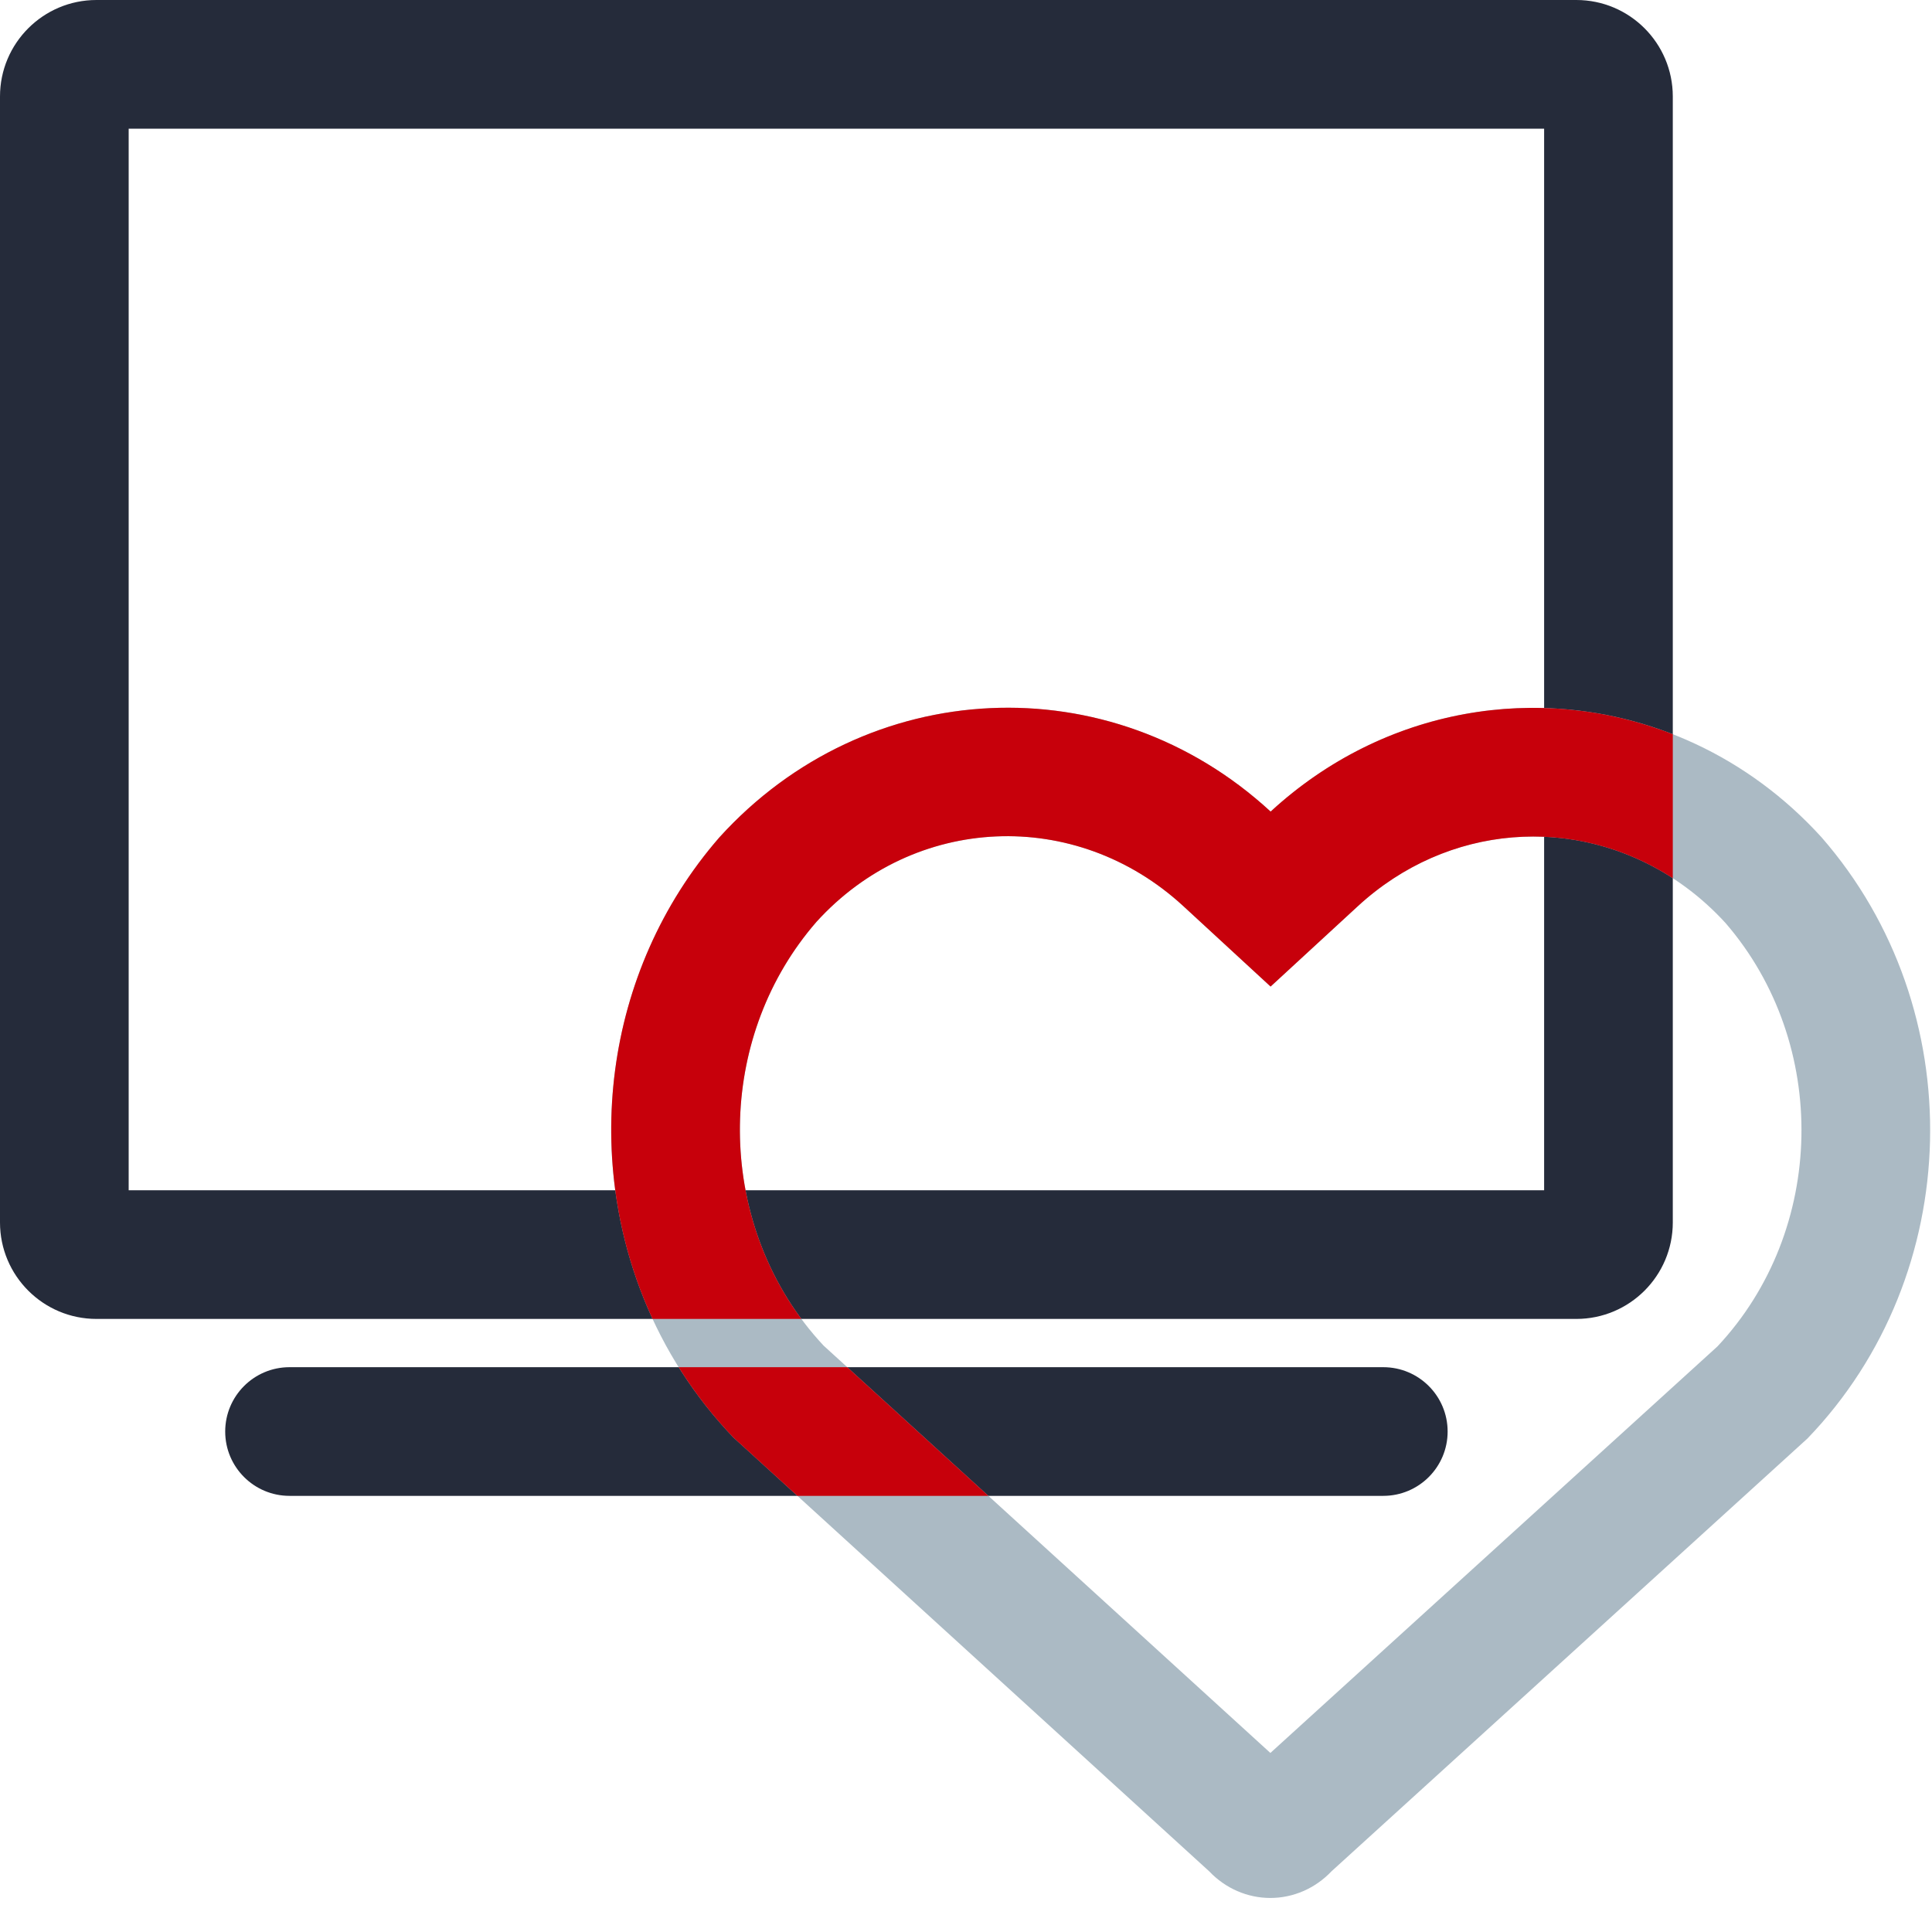
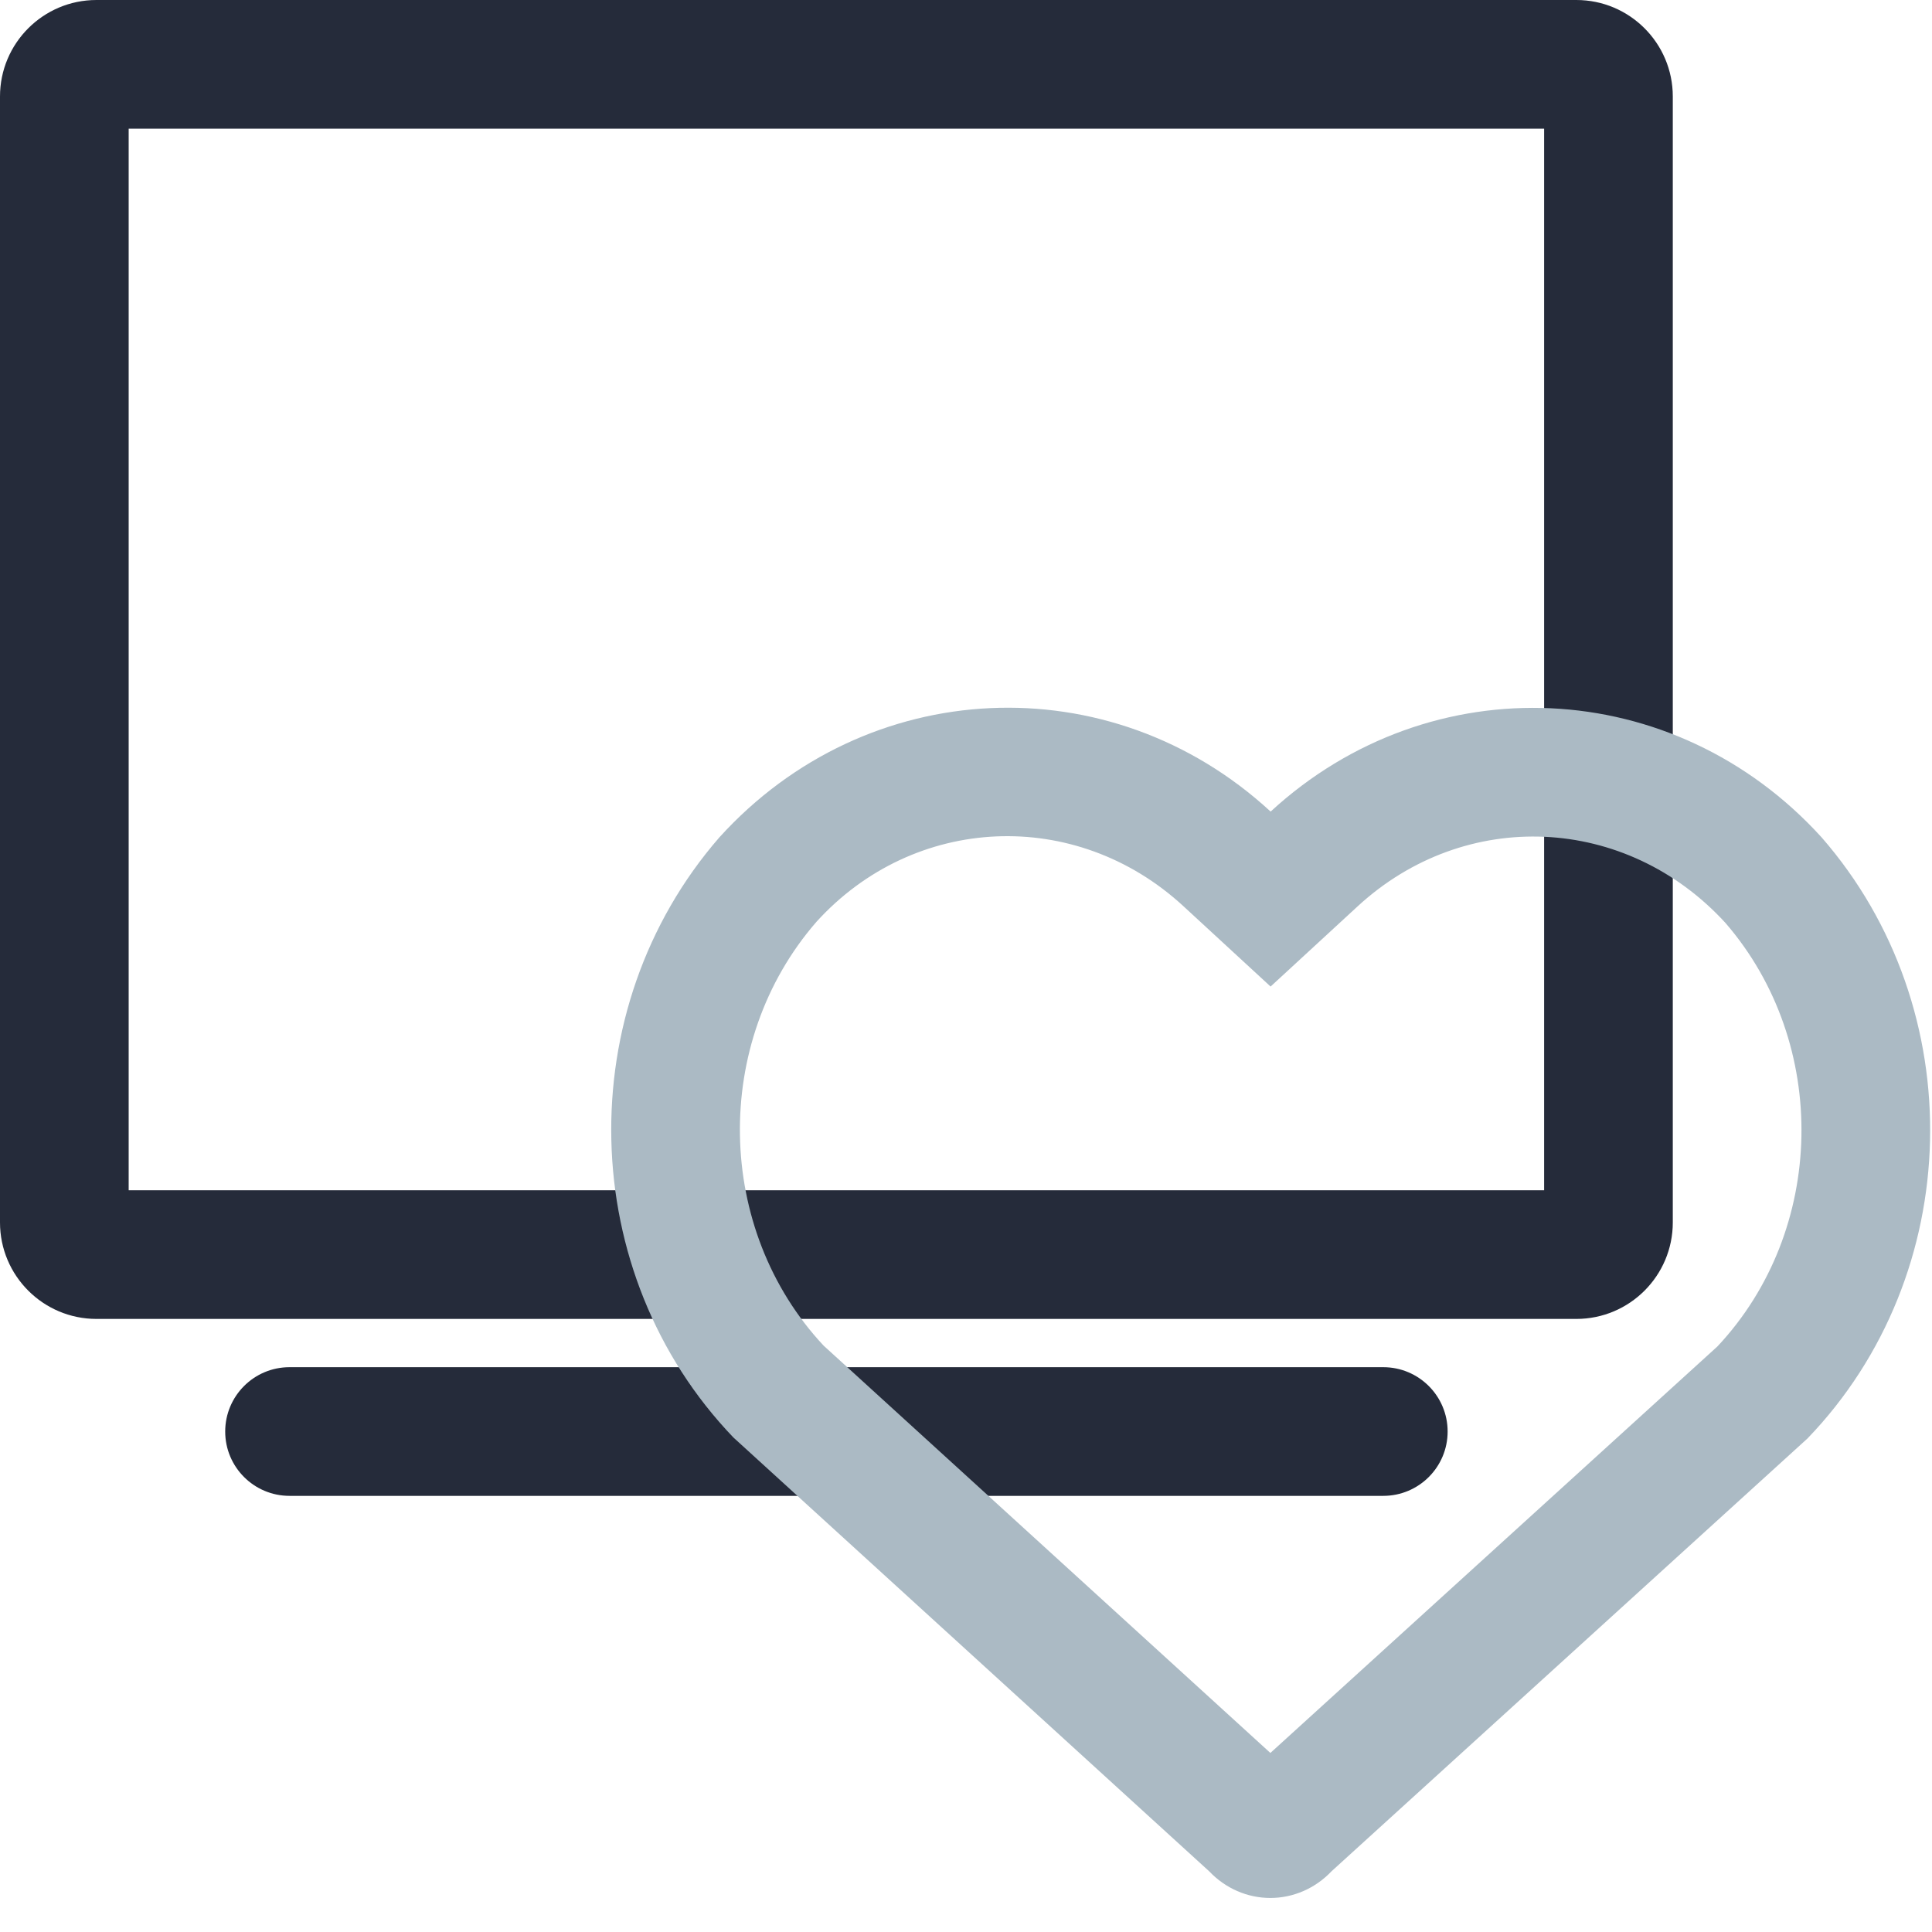
<svg xmlns="http://www.w3.org/2000/svg" xmlns:xlink="http://www.w3.org/1999/xlink" width="55px" height="55px" viewBox="0 0 55 55" version="1.1">
  <title>专业省心22</title>
  <desc>Created with Sketch.</desc>
  <defs>
    <rect id="path-1" x="0" y="0" width="60" height="60" />
  </defs>
  <g id="页面-1备份-2" stroke="none" stroke-width="1" fill="none" fill-rule="evenodd">
    <g id="专业省心22" transform="translate(-2, -3)">
      <mask id="mask-2" fill="white">
        <use xlink:href="#path-1" />
      </mask>
      <g id="蒙版" opacity="0.6" />
      <g mask="url(#mask-2)">
        <g transform="translate(2, 3)">
          <g id="文件" stroke-width="1" fill="none" fill-rule="evenodd">
            <path d="M44.874,0 C46.391,0 47.621,1.23 47.621,2.747 L47.621,34.8 C47.621,36.317 46.391,37.547 44.874,37.547 L2.747,37.547 C1.23,37.547 0,36.317 0,34.8 L0,2.747 C0,1.23 1.23,0 2.747,0 L44.874,0 Z M43.958,3.663 L3.663,3.663 L3.663,33.884 L43.958,33.884 L43.958,3.663 Z M8.242,42.584 C7.231,42.584 6.411,41.764 6.411,40.753 C6.411,39.741 7.231,38.921 8.242,38.921 L39.379,38.921 C40.391,38.921 41.211,39.741 41.211,40.753 C41.211,41.764 40.391,42.584 39.379,42.584 L8.242,42.584 Z" id="形状结合" fill="#252B3A" fill-rule="nonzero" />
          </g>
          <g id="编组-24复制-28" stroke-width="1" fill="none" fill-rule="evenodd" transform="translate(17.4, 20.147)">
            <g id="大图/券" fill="#ABBAC4" fill-rule="nonzero">
              <path d="M34.457,3.691 C30.268,-0.924 23.339,-1.249 18.772,2.957 C14.204,-1.254 7.268,-0.93 3.079,3.691 C-1.176,8.583 -1,16.109 3.479,20.776 L17.024,33.126 C17.484,33.611 18.11,33.884 18.764,33.884 C19.417,33.884 20.044,33.611 20.504,33.126 L34.057,20.802 C38.551,16.131 38.728,8.586 34.457,3.691 Z M31.494,18.181 L18.765,29.756 L6.045,18.159 C2.955,14.854 2.855,9.53 5.843,6.095 C8.618,3.036 13.22,2.82 16.289,5.65 L18.771,7.938 L21.253,5.651 C24.313,2.834 28.894,3.04 31.72,6.127 C34.695,9.565 34.587,14.882 31.494,18.181 Z" id="path-device_16_1" />
            </g>
          </g>
-           <path d="M47.621,20.902 L47.621,25 C44.848,23.2 41.217,23.438 38.653,25.799 L36.171,28.085 L33.689,25.797 C30.62,22.968 26.018,23.183 23.243,26.243 C20.474,29.425 20.357,34.229 22.813,37.547 L18.577,37.547 C16.531,33.122 17.144,27.672 20.479,23.839 C24.668,19.218 31.604,18.893 36.172,23.104 C39.407,20.125 43.829,19.419 47.621,20.902 Z M19.32,38.921 L24.119,38.921 L28.137,42.584 L22.7,42.584 L20.879,40.924 C20.283,40.302 19.763,39.631 19.32,38.921 Z" id="合并形状" fill="#C7000B" fill-rule="nonzero" />
        </g>
      </g>
    </g>
  </g>
</svg>